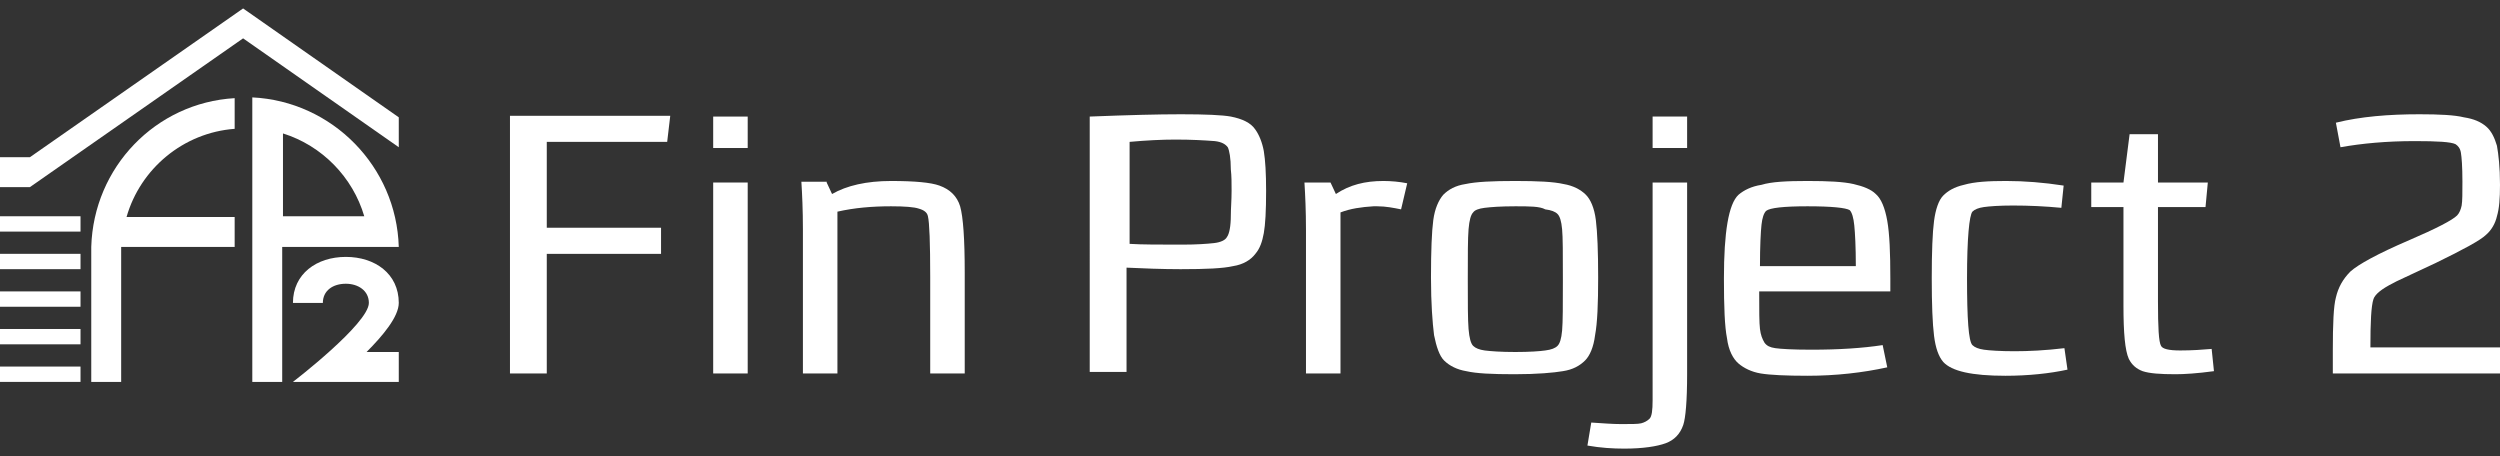
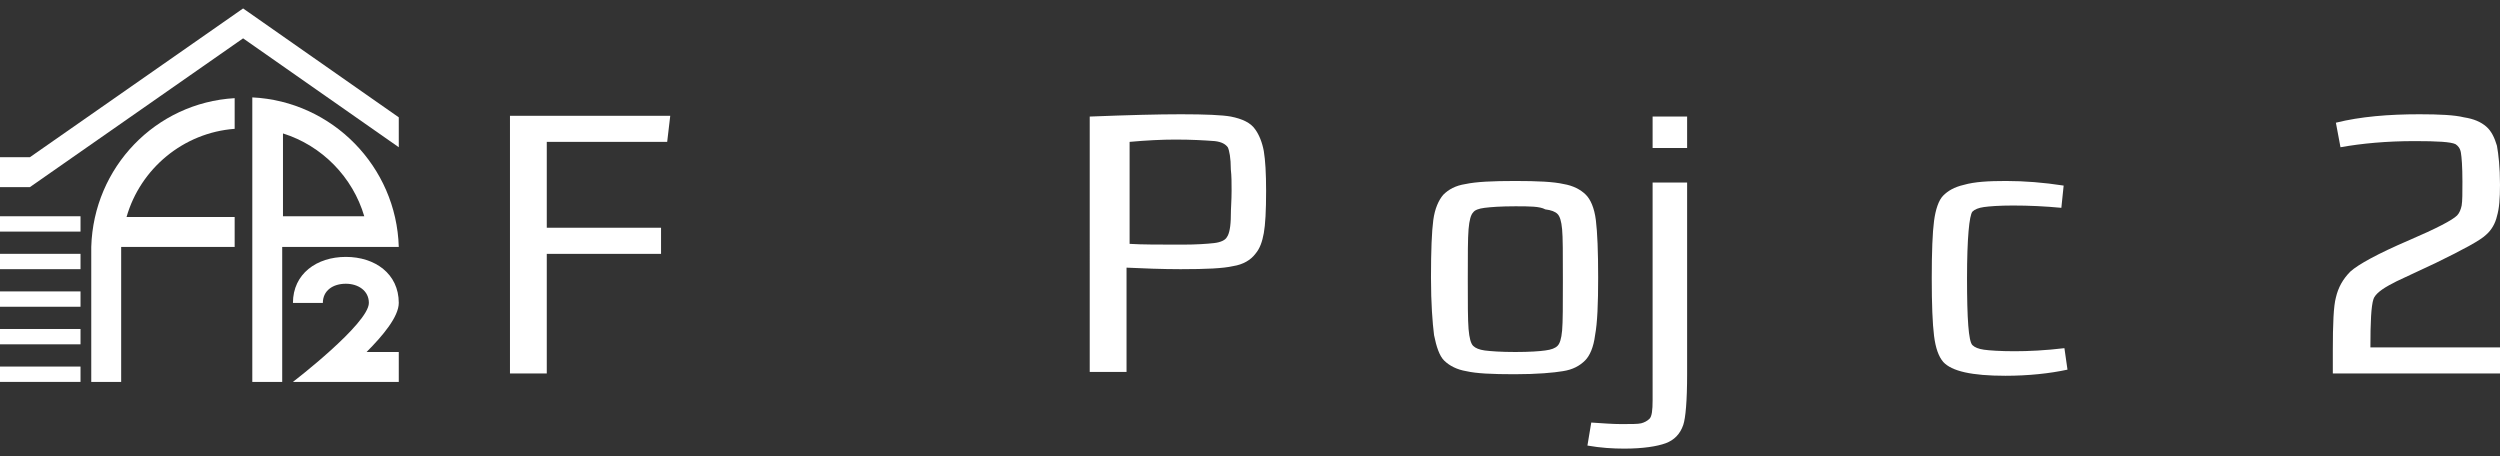
<svg xmlns="http://www.w3.org/2000/svg" version="1.1" id="Livello_1" x="0px" y="0px" viewBox="0 0 326 59.5" style="enable-background:new 0 0 326 59.5;" xml:space="preserve">
  <rect x="0" y="0" width="326" height="59.5" fill="#333333" stroke="none" />
  <style type="text/css">
	.st0{fill:#FFFFFF;}
</style>
  <g>
    <g>
      <path class="st0" d="M11.9,32.2v17.6h3.9V32.2h14.8v-3.9H16.5c1.8-6.3,7.4-11,14.1-11.5v-4C20.3,13.4,12.2,21.8,11.9,32.2z" />
      <path class="st0" d="M32.9,12.7v37.1h3.9V32.2H48h1.8H52C51.7,21.7,43.3,13.2,32.9,12.7z M36.9,28.2V17.4    c5.1,1.6,9.1,5.7,10.6,10.8H36.9z" />
      <polygon class="st0" points="31.7,1.1 3.9,20.5 0,20.5 0,24.4 3.9,24.4 31.7,5 52,19.2 52,15.3   " />
      <rect x="0" y="28.2" class="st0" width="10.5" height="2" />
      <rect x="0" y="33.1" class="st0" width="10.5" height="2" />
      <rect x="0" y="38" class="st0" width="10.5" height="2" />
      <rect x="0" y="42.9" class="st0" width="10.5" height="2" />
      <rect x="0" y="47.8" class="st0" width="10.5" height="2" />
      <path class="st0" d="M52,39.5c0-3.8-3.1-6-6.9-6s-6.9,2.2-6.9,6h3.9c0-1.6,1.3-2.5,3-2.5c1.6,0,3,0.9,3,2.5    c0,2.7-9.9,10.3-9.9,10.3h5.1H52v-3.9h-4.2C49.9,43.8,52,41.3,52,39.5z" />
    </g>
    <g>
      <path class="st0" d="M87,18.5H71.3v11.2h14.9v3.4H71.3v15.6h-4.8V15.1h20.9L87,18.5z" />
-       <path class="st0" d="M97.5,19.3H93v-4.1h4.5V19.3z M97.5,48.7H93V23.8h4.5V48.7z" />
-       <path class="st0" d="M107.8,23.8l0.7,1.5c1.9-1.1,4.5-1.7,7.7-1.7c3.1,0,5.2,0.2,6.3,0.6c1.4,0.5,2.3,1.4,2.7,2.7    c0.4,1.4,0.6,4.3,0.6,8.6v13.2h-4.5V36.1c0-4.4-0.1-7.1-0.3-7.9c-0.1-0.5-0.5-0.8-1.2-1c-0.6-0.2-1.8-0.3-3.6-0.3    c-2.5,0-4.8,0.2-7,0.7v21.1h-4.5V29.9c0-2.5-0.1-4.6-0.2-6.2H107.8z" />
      <path class="st0" d="M154,14.9c3.2,0,5.4,0.1,6.5,0.3c1.5,0.3,2.6,0.8,3.2,1.7c0.5,0.7,0.9,1.7,1.1,2.8c0.2,1.2,0.3,2.9,0.3,5.2    c0,2.6-0.1,4.4-0.3,5.5c-0.2,1.1-0.5,2-1.1,2.7c-0.6,0.8-1.6,1.4-2.9,1.6c-1.3,0.3-3.5,0.4-6.8,0.4h-0.1c-2.4,0-4.8-0.1-7-0.2    v13.6h-4.8V15.2C147.2,15,151,14.9,154,14.9z M153.3,18.2c-1.8,0-3.8,0.1-6,0.3v13.3c1.6,0.1,3.9,0.1,6.9,0.1    c1.8,0,3.2-0.1,4.1-0.2c0.9-0.1,1.5-0.4,1.7-0.8c0.3-0.4,0.5-1.4,0.5-2.8c0-0.9,0.1-2,0.1-3.2c0-1,0-2-0.1-2.8    c0-1.5-0.2-2.5-0.4-2.9c-0.3-0.4-0.8-0.7-1.7-0.8C157.1,18.3,155.4,18.2,153.3,18.2z" />
-       <path class="st0" d="M180.4,23.6c1,0,2.1,0.1,3.1,0.3l-0.8,3.4c-1-0.2-2-0.4-3.1-0.4c-0.1,0-0.3,0-0.5,0c-1.6,0.1-3,0.3-4.3,0.8    v21h-4.5V30c0-2.5-0.1-4.6-0.2-6.2h3.4l0.7,1.5C176,24.1,178,23.6,180.4,23.6z" />
      <path class="st0" d="M197.6,23.6c2.9,0,5,0.1,6.3,0.4c1.2,0.2,2.2,0.7,2.9,1.4c0.6,0.6,1.1,1.7,1.3,3.3c0.2,1.6,0.3,4.1,0.3,7.5    c0,3.4-0.1,5.9-0.4,7.5c-0.2,1.6-0.7,2.7-1.3,3.3c-0.7,0.7-1.6,1.2-2.9,1.4c-1.2,0.2-3.3,0.4-6.3,0.4s-5-0.1-6.3-0.4    c-1.2-0.2-2.2-0.7-2.9-1.4c-0.6-0.6-1-1.8-1.3-3.3c-0.2-1.6-0.4-4.1-0.4-7.5c0-3.5,0.1-6,0.3-7.5c0.2-1.5,0.7-2.6,1.3-3.3    c0.7-0.7,1.6-1.2,2.9-1.4C192.5,23.7,194.6,23.6,197.6,23.6z M197.6,26.9c-1.9,0-3.2,0.1-4,0.2c-0.8,0.1-1.3,0.3-1.5,0.6    c-0.3,0.3-0.5,1-0.6,2.2c-0.1,1.2-0.1,3.3-0.1,6.5c0,3.1,0,5.3,0.1,6.5c0.1,1.2,0.3,1.9,0.6,2.2c0.3,0.3,0.8,0.5,1.5,0.6    c0.8,0.1,2.1,0.2,4,0.2c1.9,0,3.2-0.1,3.9-0.2c0.8-0.1,1.3-0.3,1.6-0.6c0.3-0.3,0.5-0.9,0.6-2c0.1-1.1,0.1-3.3,0.1-6.6    c0-3.4,0-5.6-0.1-6.6c-0.1-1.1-0.3-1.7-0.6-2c-0.3-0.3-0.8-0.5-1.6-0.6C200.8,26.9,199.4,26.9,197.6,26.9z" />
      <path class="st0" d="M220,23.8v25c0,3.5-0.2,5.7-0.5,6.6c-0.4,1.2-1.2,2-2.3,2.4c-1.1,0.4-2.9,0.7-5.4,0.7c-1.5,0-3.1-0.1-4.8-0.4    l0.5-3c1.5,0.1,2.8,0.2,3.9,0.2c1.3,0,2.2,0,2.6-0.1c0.4-0.1,0.8-0.3,1.1-0.6c0.3-0.3,0.4-1.1,0.4-2.4v-2.3V23.8H220z M220,19.3    h-4.5v-4.1h4.5V19.3z" />
-       <path class="st0" d="M235.7,23.6c2.7,0,4.7,0.1,6,0.4s2.3,0.7,2.9,1.3c0.7,0.6,1.2,1.8,1.5,3.5c0.3,1.7,0.4,4.2,0.4,7.5V38h-17.1    c0,2.5,0,4.1,0.1,4.9c0.1,0.8,0.3,1.3,0.6,1.8c0.3,0.4,0.7,0.6,1.4,0.7c0.7,0.1,2.2,0.2,4.7,0.2c3.6,0,6.7-0.2,9.3-0.6l0.6,2.9    c-3.2,0.7-6.7,1.1-10.4,1.1c-2.8,0-4.9-0.1-6.1-0.3c-1.2-0.2-2.2-0.7-2.9-1.3c-0.7-0.6-1.3-1.7-1.5-3.3c-0.3-1.5-0.4-4.1-0.4-7.8    c0-6,0.6-9.7,1.9-10.9c0.7-0.6,1.7-1.1,3-1.3C231,23.7,233,23.6,235.7,23.6z M235.7,26.9c-3.1,0-4.9,0.2-5.4,0.6    c-0.3,0.3-0.5,0.9-0.6,1.8c-0.1,0.9-0.2,2.8-0.2,5.4h12.5c0-2.5-0.1-4.3-0.2-5.3c-0.1-1-0.3-1.7-0.6-2    C240.7,27.1,238.9,26.9,235.7,26.9z" />
      <path class="st0" d="M261.6,23.6c2.4,0,4.9,0.2,7.5,0.6l-0.3,2.9c-2.1-0.2-4.2-0.3-6.3-0.3c-1.8,0-3.1,0.1-3.8,0.2    c-0.7,0.1-1.2,0.3-1.5,0.6c-0.4,0.5-0.7,3.4-0.7,8.7c0,5.3,0.2,8.2,0.7,8.7c0.3,0.3,0.8,0.5,1.5,0.6c0.7,0.1,2.1,0.2,4,0.2    c1.8,0,4-0.1,6.5-0.4l0.4,2.8c-2.3,0.5-5.1,0.8-8.1,0.8c-4.4,0-7-0.6-8.1-1.8c-0.6-0.7-1-1.8-1.2-3.4c-0.2-1.6-0.3-4.1-0.3-7.5    c0-3.5,0.1-6,0.3-7.5c0.2-1.5,0.6-2.7,1.2-3.3c0.6-0.6,1.4-1.1,2.7-1.4C257.5,23.7,259.3,23.6,261.6,23.6z" />
-       <path class="st0" d="M281.5,23.8h6.4l-0.3,3.2h-6.2v12.3c0,3.4,0.1,5.3,0.4,5.8c0.2,0.4,1,0.6,2.5,0.6c1.6,0,2.9-0.1,4.1-0.2    l0.3,2.9c-2.2,0.3-3.9,0.4-5,0.4c-2,0-3.4-0.1-4.3-0.4c-0.8-0.3-1.4-0.8-1.8-1.6c-0.5-1.1-0.7-3.4-0.7-6.9V27h-4.2v-3.2h4.2    l0.8-6.3h3.7V23.8z" />
      <path class="st0" d="M315.5,14.9c2.6,0,4.6,0.1,5.8,0.4c1.3,0.2,2.2,0.6,2.9,1.2c0.7,0.6,1.1,1.5,1.4,2.5c0.2,1.1,0.4,2.8,0.4,5.1    c0,1.8-0.1,3.1-0.4,4.1c-0.2,0.9-0.7,1.8-1.4,2.4c-0.7,0.7-2.9,1.9-6.6,3.7c-3.6,1.7-5.4,2.5-5.5,2.6c-1.6,0.8-2.4,1.5-2.6,2.1    c-0.3,0.9-0.4,3-0.4,6.3H326v3.4h-21.8v-3c0-3.5,0.1-5.8,0.4-6.9c0.3-1.3,0.9-2.4,1.9-3.4c1-0.9,3.5-2.3,7.7-4.1    c3.5-1.5,5.6-2.6,6.2-3.2c0.3-0.3,0.5-0.8,0.6-1.3c0.1-0.6,0.1-1.6,0.1-3.1c0-2-0.1-3.2-0.2-3.8c-0.1-0.6-0.4-0.9-0.7-1.1    c-0.6-0.3-2.4-0.4-5.3-0.4c-3.7,0-6.9,0.3-9.7,0.8l-0.6-3.2C307.8,15.2,311.5,14.9,315.5,14.9z" />
    </g>
  </g>
</svg>